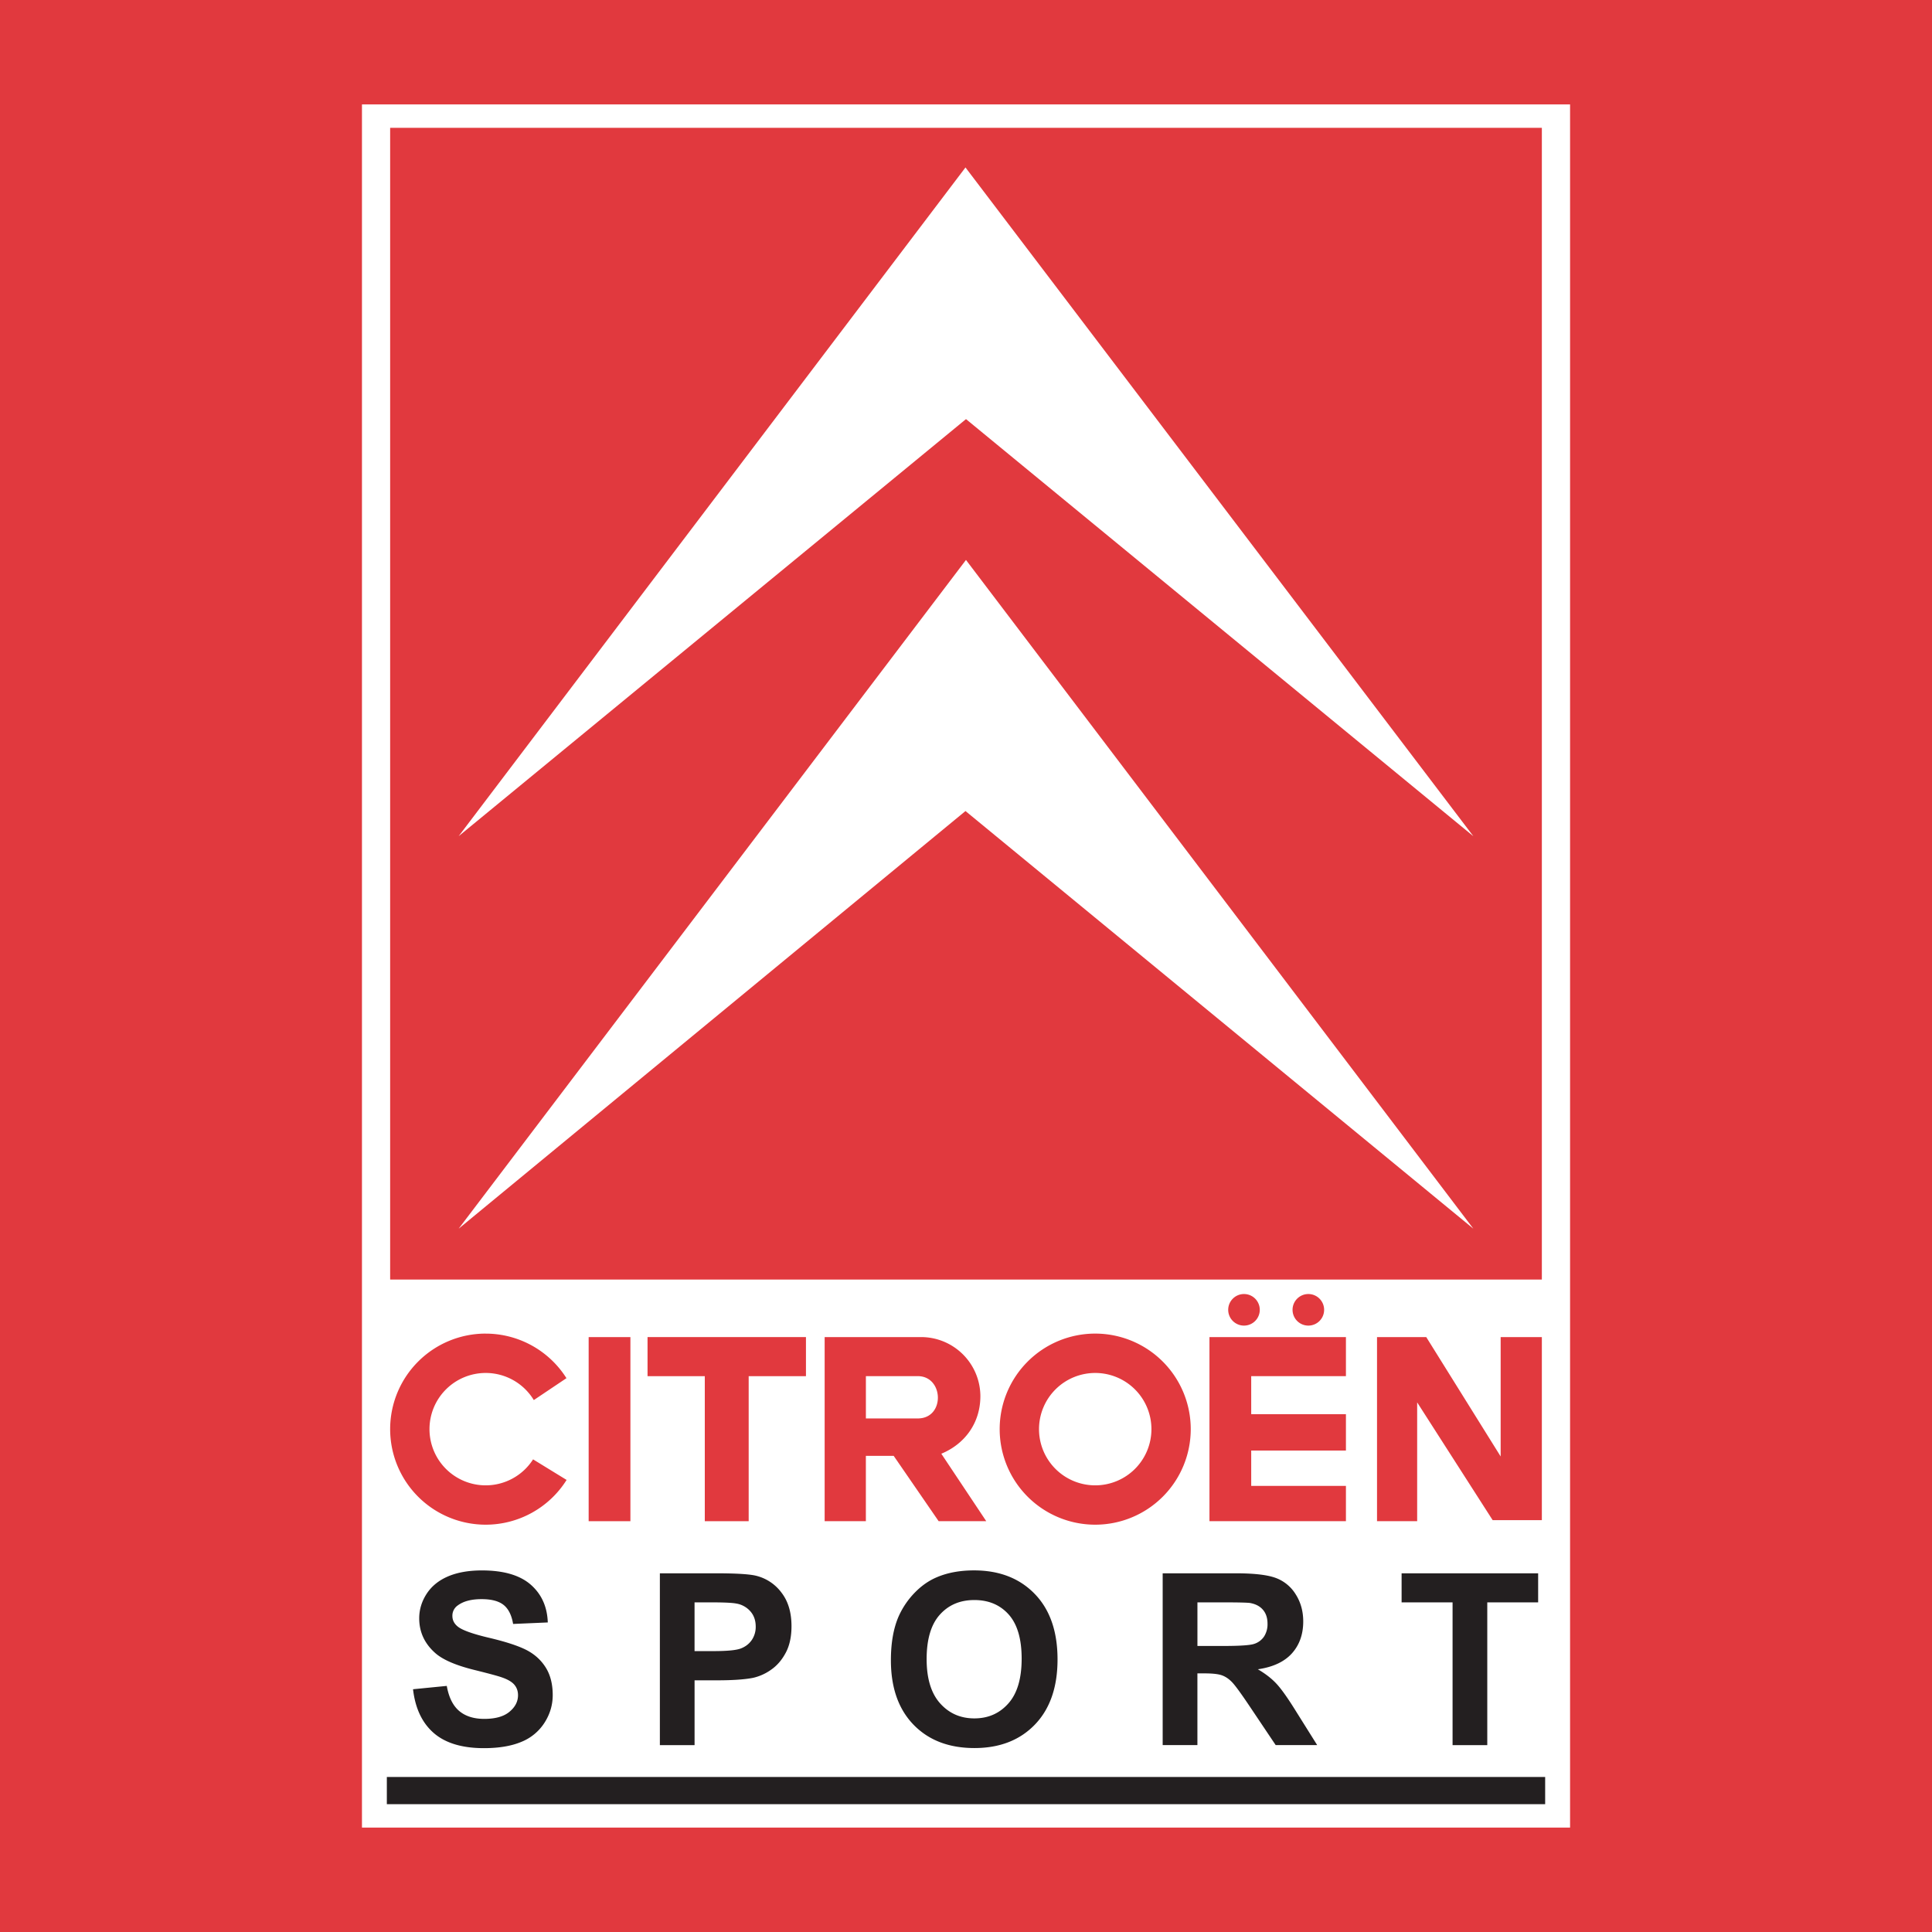
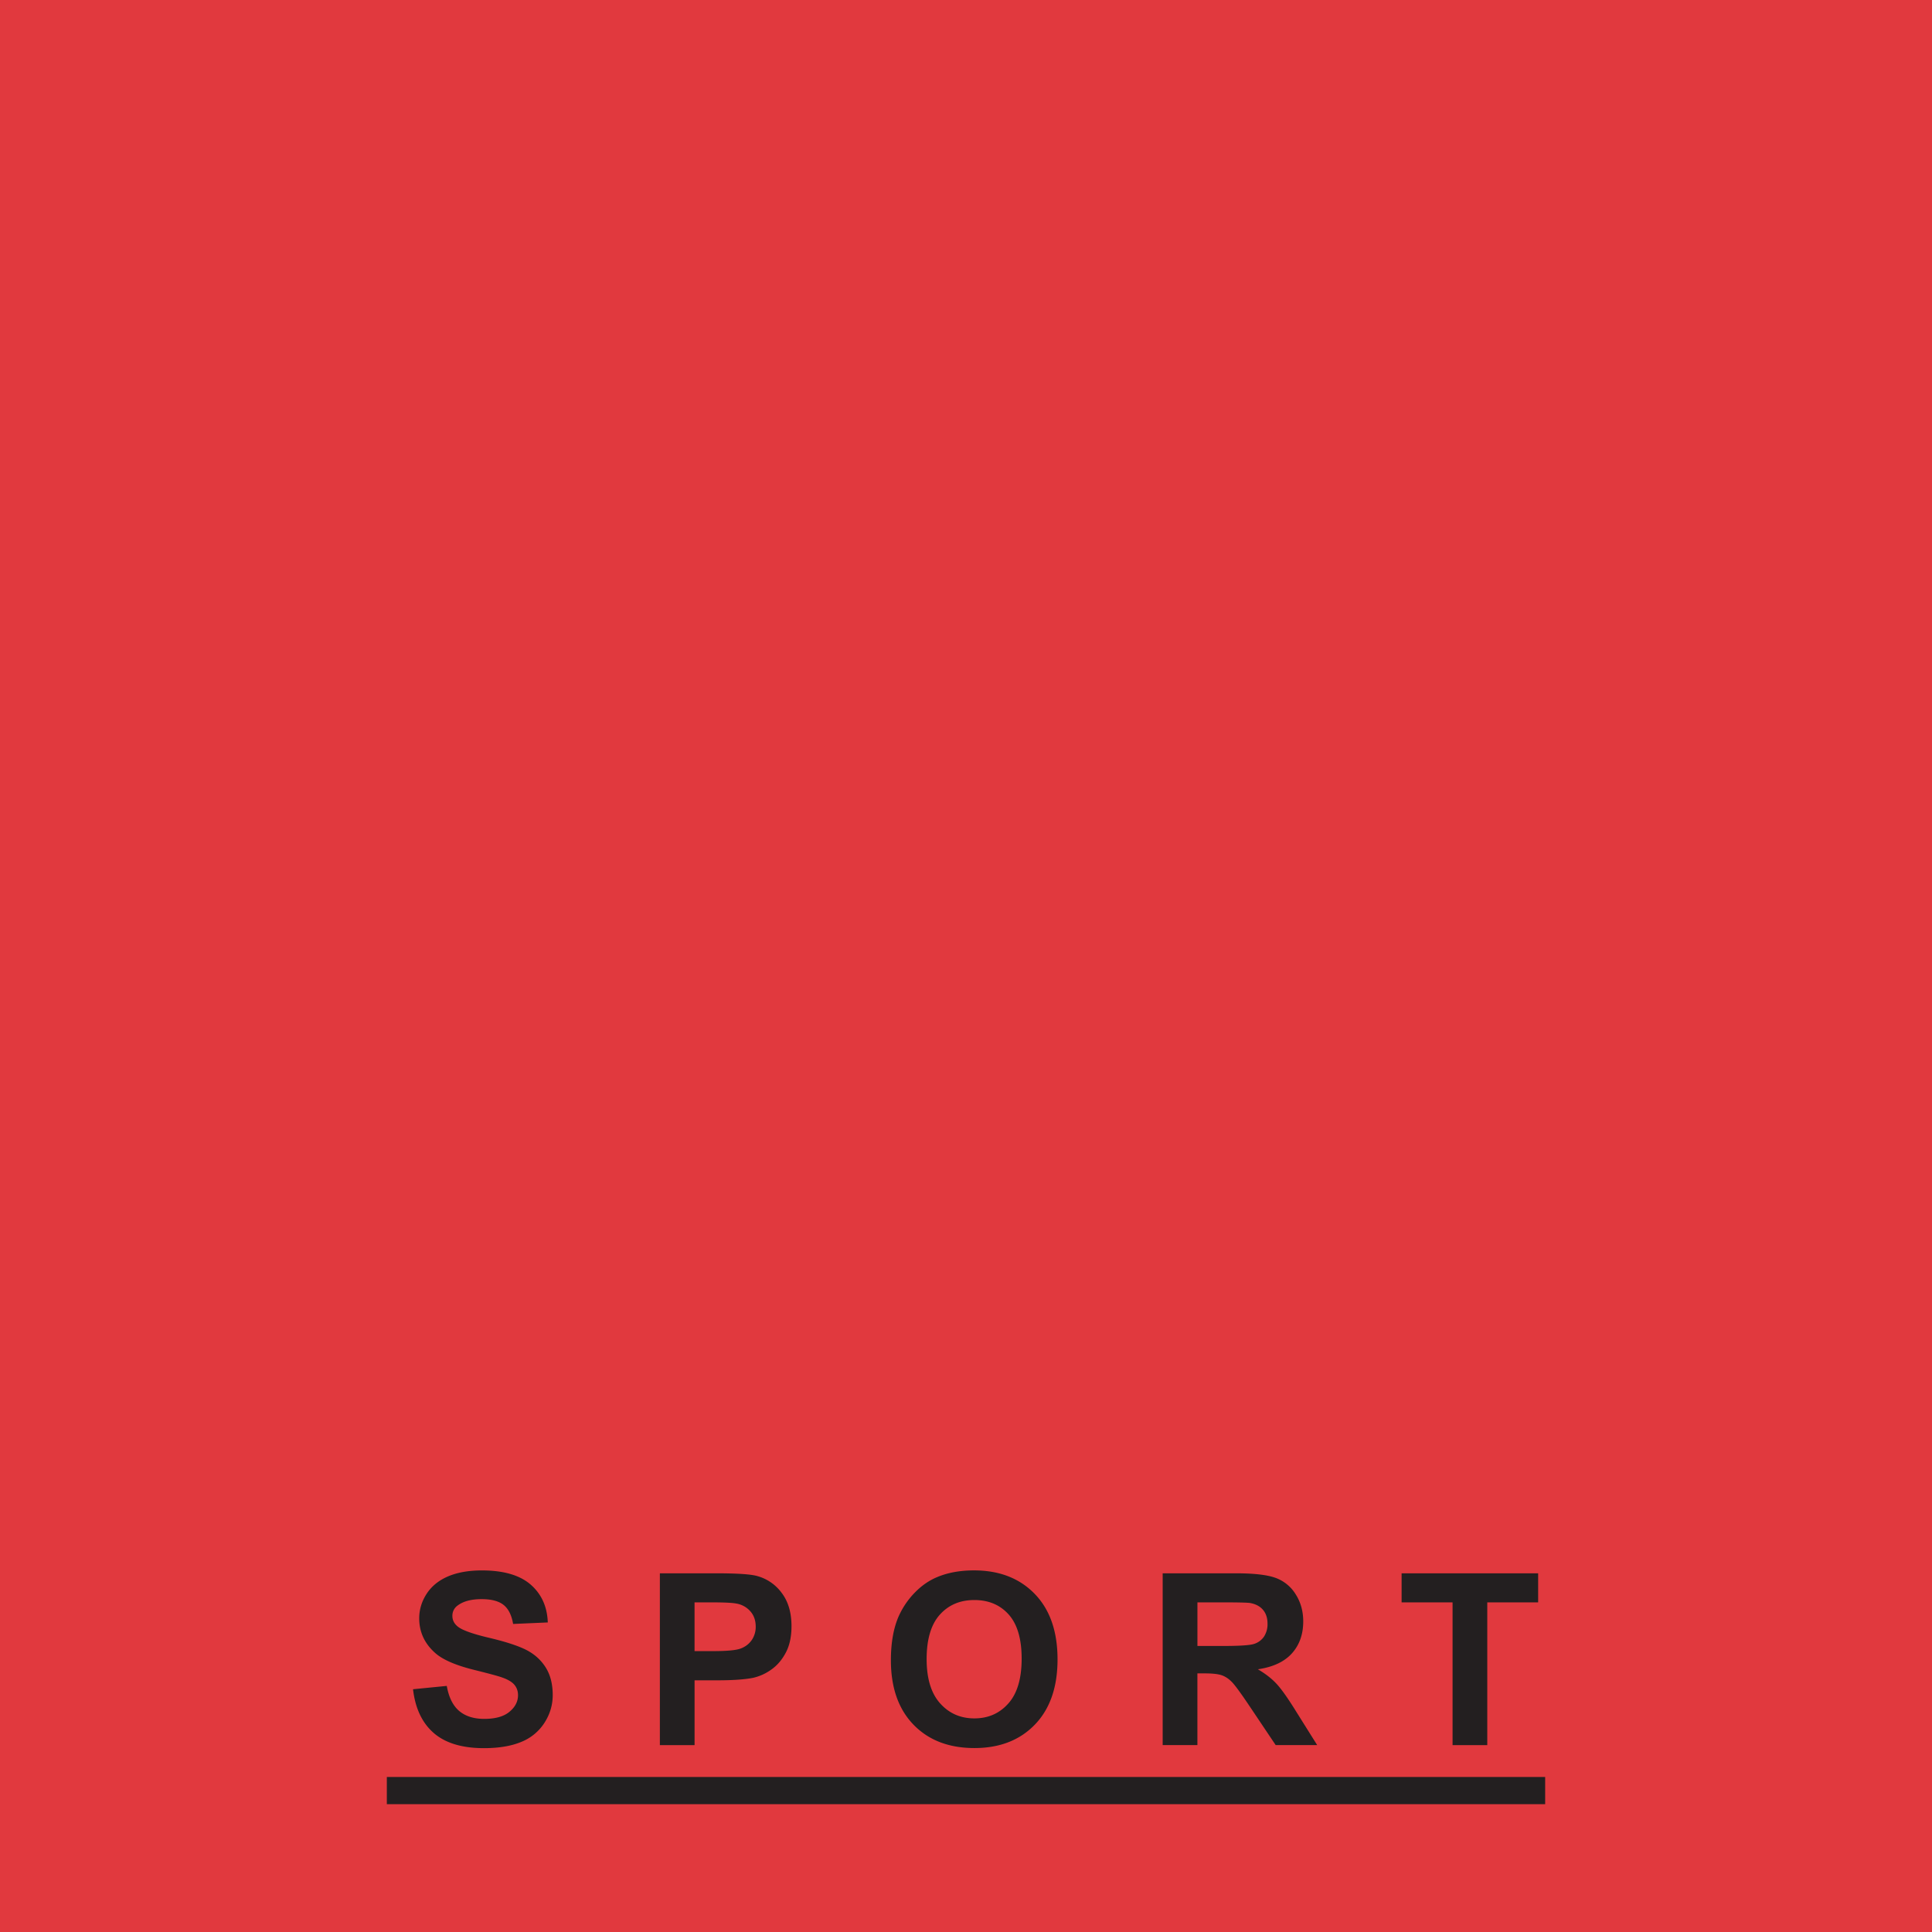
<svg xmlns="http://www.w3.org/2000/svg" height="2500" viewBox="0 0 77.102 77.102" width="2500">
  <path clip-rule="evenodd" d="M0 0h77.102v77.102H0z" fill="#e1393e" fill-rule="evenodd" stroke-width=".4" />
-   <path clip-rule="evenodd" d="M14.445 4.167h48.213v68.768H14.445z" fill="#fff" fill-rule="evenodd" stroke-width=".4" />
  <g fill="#e1393e">
    <path clip-rule="evenodd" d="M15.57 5.102v45.962h45.962V5.102H38.7zm22.96 1.581l20.268 26.688-20.247-16.645L18.304 33.37zm.02 15.663l20.248 26.688L38.53 32.367 18.304 49.034z" fill-rule="evenodd" stroke-width=".4" />
    <path d="M43.708 53.221a3.813 3.813 0 0 0-3.813 3.813 3.813 3.813 0 0 0 3.813 3.813 3.813 3.813 0 0 0 3.812-3.813 3.813 3.813 0 0 0-3.812-3.813zm0 1.571a2.243 2.242 0 0 1 2.243 2.242 2.243 2.242 0 0 1-2.243 2.243 2.243 2.242 0 0 1-2.243-2.243 2.243 2.242 0 0 1 2.243-2.242z" stroke-dashoffset="131.528" stroke-linecap="round" stroke-linejoin="round" stroke-width=".102" />
-     <path clip-rule="evenodd" d="M36.756 53.361H32.91v7.347h1.645V58.1h1.11l1.794 2.607h1.9l-1.793-2.692c.93-.384 1.559-1.219 1.559-2.3a2.367 2.367 0 0 0-2.37-2.355zm-2.2 1.558h2.071c1.042 0 1.096 1.688 0 1.688h-2.071zM59.888 53.36v4.764l-2.969-4.763h-1.965v7.347h1.602v-4.742l3.012 4.699h1.964V53.36zM48.267 60.708h5.446v-1.41h-3.78v-1.41h3.78v-1.452h-3.78V54.92h3.78v-1.56h-5.446z" fill-rule="evenodd" stroke-width=".4" />
    <path d="M19.383 53.221a3.813 3.813 0 0 0-3.813 3.813 3.813 3.813 0 0 0 3.813 3.813 3.813 3.813 0 0 0 3.229-1.786l-1.338-.821a2.243 2.242 0 0 1-1.891 1.037 2.243 2.242 0 0 1-2.243-2.243 2.243 2.242 0 0 1 2.243-2.242 2.243 2.242 0 0 1 1.92 1.082L22.606 55a3.813 3.813 0 0 0-3.224-1.778z" stroke-dashoffset="131.528" stroke-linecap="round" stroke-linejoin="round" stroke-width=".102" />
    <path d="M52.843 52.272a.63.63 0 0 1-.63.63.63.63 0 0 1-.63-.63.63.63 0 0 1 .63-.63.63.63 0 0 1 .63.63" stroke-dashoffset="131.528" stroke-linecap="round" stroke-linejoin="round" stroke-width=".088" />
-     <path clip-rule="evenodd" d="M25.842 54.92h2.285v5.788h1.751V54.92h2.286v-1.56h-6.322z" fill-rule="evenodd" stroke-width=".4" />
-     <path d="M50.275 52.272a.63.63 0 0 1-.63.63.63.63 0 0 1-.63-.63.63.63 0 0 1 .63-.63.63.63 0 0 1 .63.63" stroke-dashoffset="131.528" stroke-linecap="round" stroke-linejoin="round" stroke-width=".088" />
    <path clip-rule="evenodd" d="M23.492 60.708h1.666v-7.347h-1.666z" fill-rule="evenodd" stroke-width=".4" />
  </g>
  <path clip-rule="evenodd" d="M15.438 70.915h46.226V72H15.438zM57.969 69.644v-5.696h-2.034v-1.16h5.449v1.16h-2.03v5.696zM46.4 62.787v6.856h1.386v-2.862h.28c.319 0 .55.025.697.077.147.052.286.147.416.285.131.14.374.475.73 1.008l1.001 1.492h1.656l-.838-1.337c-.33-.534-.593-.904-.788-1.113-.194-.209-.442-.4-.742-.576.602-.086 1.056-.299 1.357-.632.302-.335.454-.762.454-1.276 0-.405-.099-.765-.299-1.08a1.572 1.572 0 0 0-.798-.657c-.332-.123-.864-.185-1.596-.185zm1.387 1.16h1.079c.562 0 .898.01 1.01.023.226.039.4.128.523.27.123.142.185.327.185.558a.905.905 0 0 1-.14.515.752.752 0 0 1-.39.29c-.165.057-.58.084-1.244.084h-1.023zM38.87 62.671c-.559 0-1.05.09-1.478.271-.321.135-.617.34-.886.617a3.255 3.255 0 0 0-.64.94c-.208.474-.312 1.06-.312 1.759 0 1.09.3 1.948.902 2.57.602.622 1.413.933 2.433.933 1.005 0 1.81-.313 2.412-.937.602-.626.903-1.492.903-2.6 0-1.115-.302-1.987-.909-2.613-.607-.627-1.415-.94-2.425-.94zm.014 1.183c.57 0 1.028.193 1.373.58.343.387.515.973.515 1.758 0 .796-.176 1.39-.53 1.788-.354.4-.807.597-1.358.597-.552 0-1.007-.199-1.366-.6-.358-.4-.538-.99-.538-1.765 0-.79.175-1.38.523-1.77.35-.392.81-.588 1.381-.588zM26.334 62.787v6.857h1.385v-2.586h.902c.627 0 1.106-.034 1.437-.1a2 2 0 0 0 .716-.324c.237-.164.43-.389.583-.676.153-.286.23-.64.23-1.062 0-.544-.132-.99-.397-1.334a1.789 1.789 0 0 0-.989-.67c-.255-.07-.804-.105-1.646-.105zm1.384 1.16h.67c.497 0 .83.015.996.047a.952.952 0 0 1 .555.303c.147.163.22.369.22.618a.928.928 0 0 1-.156.533c-.105.153-.249.265-.433.337s-.549.107-1.095.107h-.757v-1.944zM16.483 67.414l1.347-.133c.08.453.244.785.493.998.248.21.581.318 1.003.318.445 0 .782-.095 1.007-.285.227-.188.34-.408.34-.66 0-.163-.048-.3-.143-.414-.094-.114-.26-.214-.498-.296-.162-.058-.532-.157-1.108-.3-.743-.184-1.263-.411-1.562-.68-.421-.376-.632-.836-.632-1.378 0-.35.1-.676.297-.98.198-.304.484-.536.856-.695.373-.158.822-.237 1.349-.237.862 0 1.509.188 1.944.564.434.378.663.882.685 1.512l-1.384.06c-.059-.352-.187-.606-.381-.76-.195-.154-.487-.23-.877-.23-.402 0-.718.08-.945.247a.496.496 0 0 0-.22.425c0 .163.068.301.206.416.174.147.598.3 1.272.458.674.16 1.172.325 1.494.493.323.171.575.403.758.698.182.295.274.659.274 1.092 0 .393-.109.761-.328 1.103a1.963 1.963 0 0 1-.926.765c-.399.167-.897.25-1.492.25-.867 0-1.533-.2-1.997-.6-.465-.401-.743-.985-.832-1.751z" fill="#231f20" fill-rule="evenodd" stroke-width=".4" />
</svg>